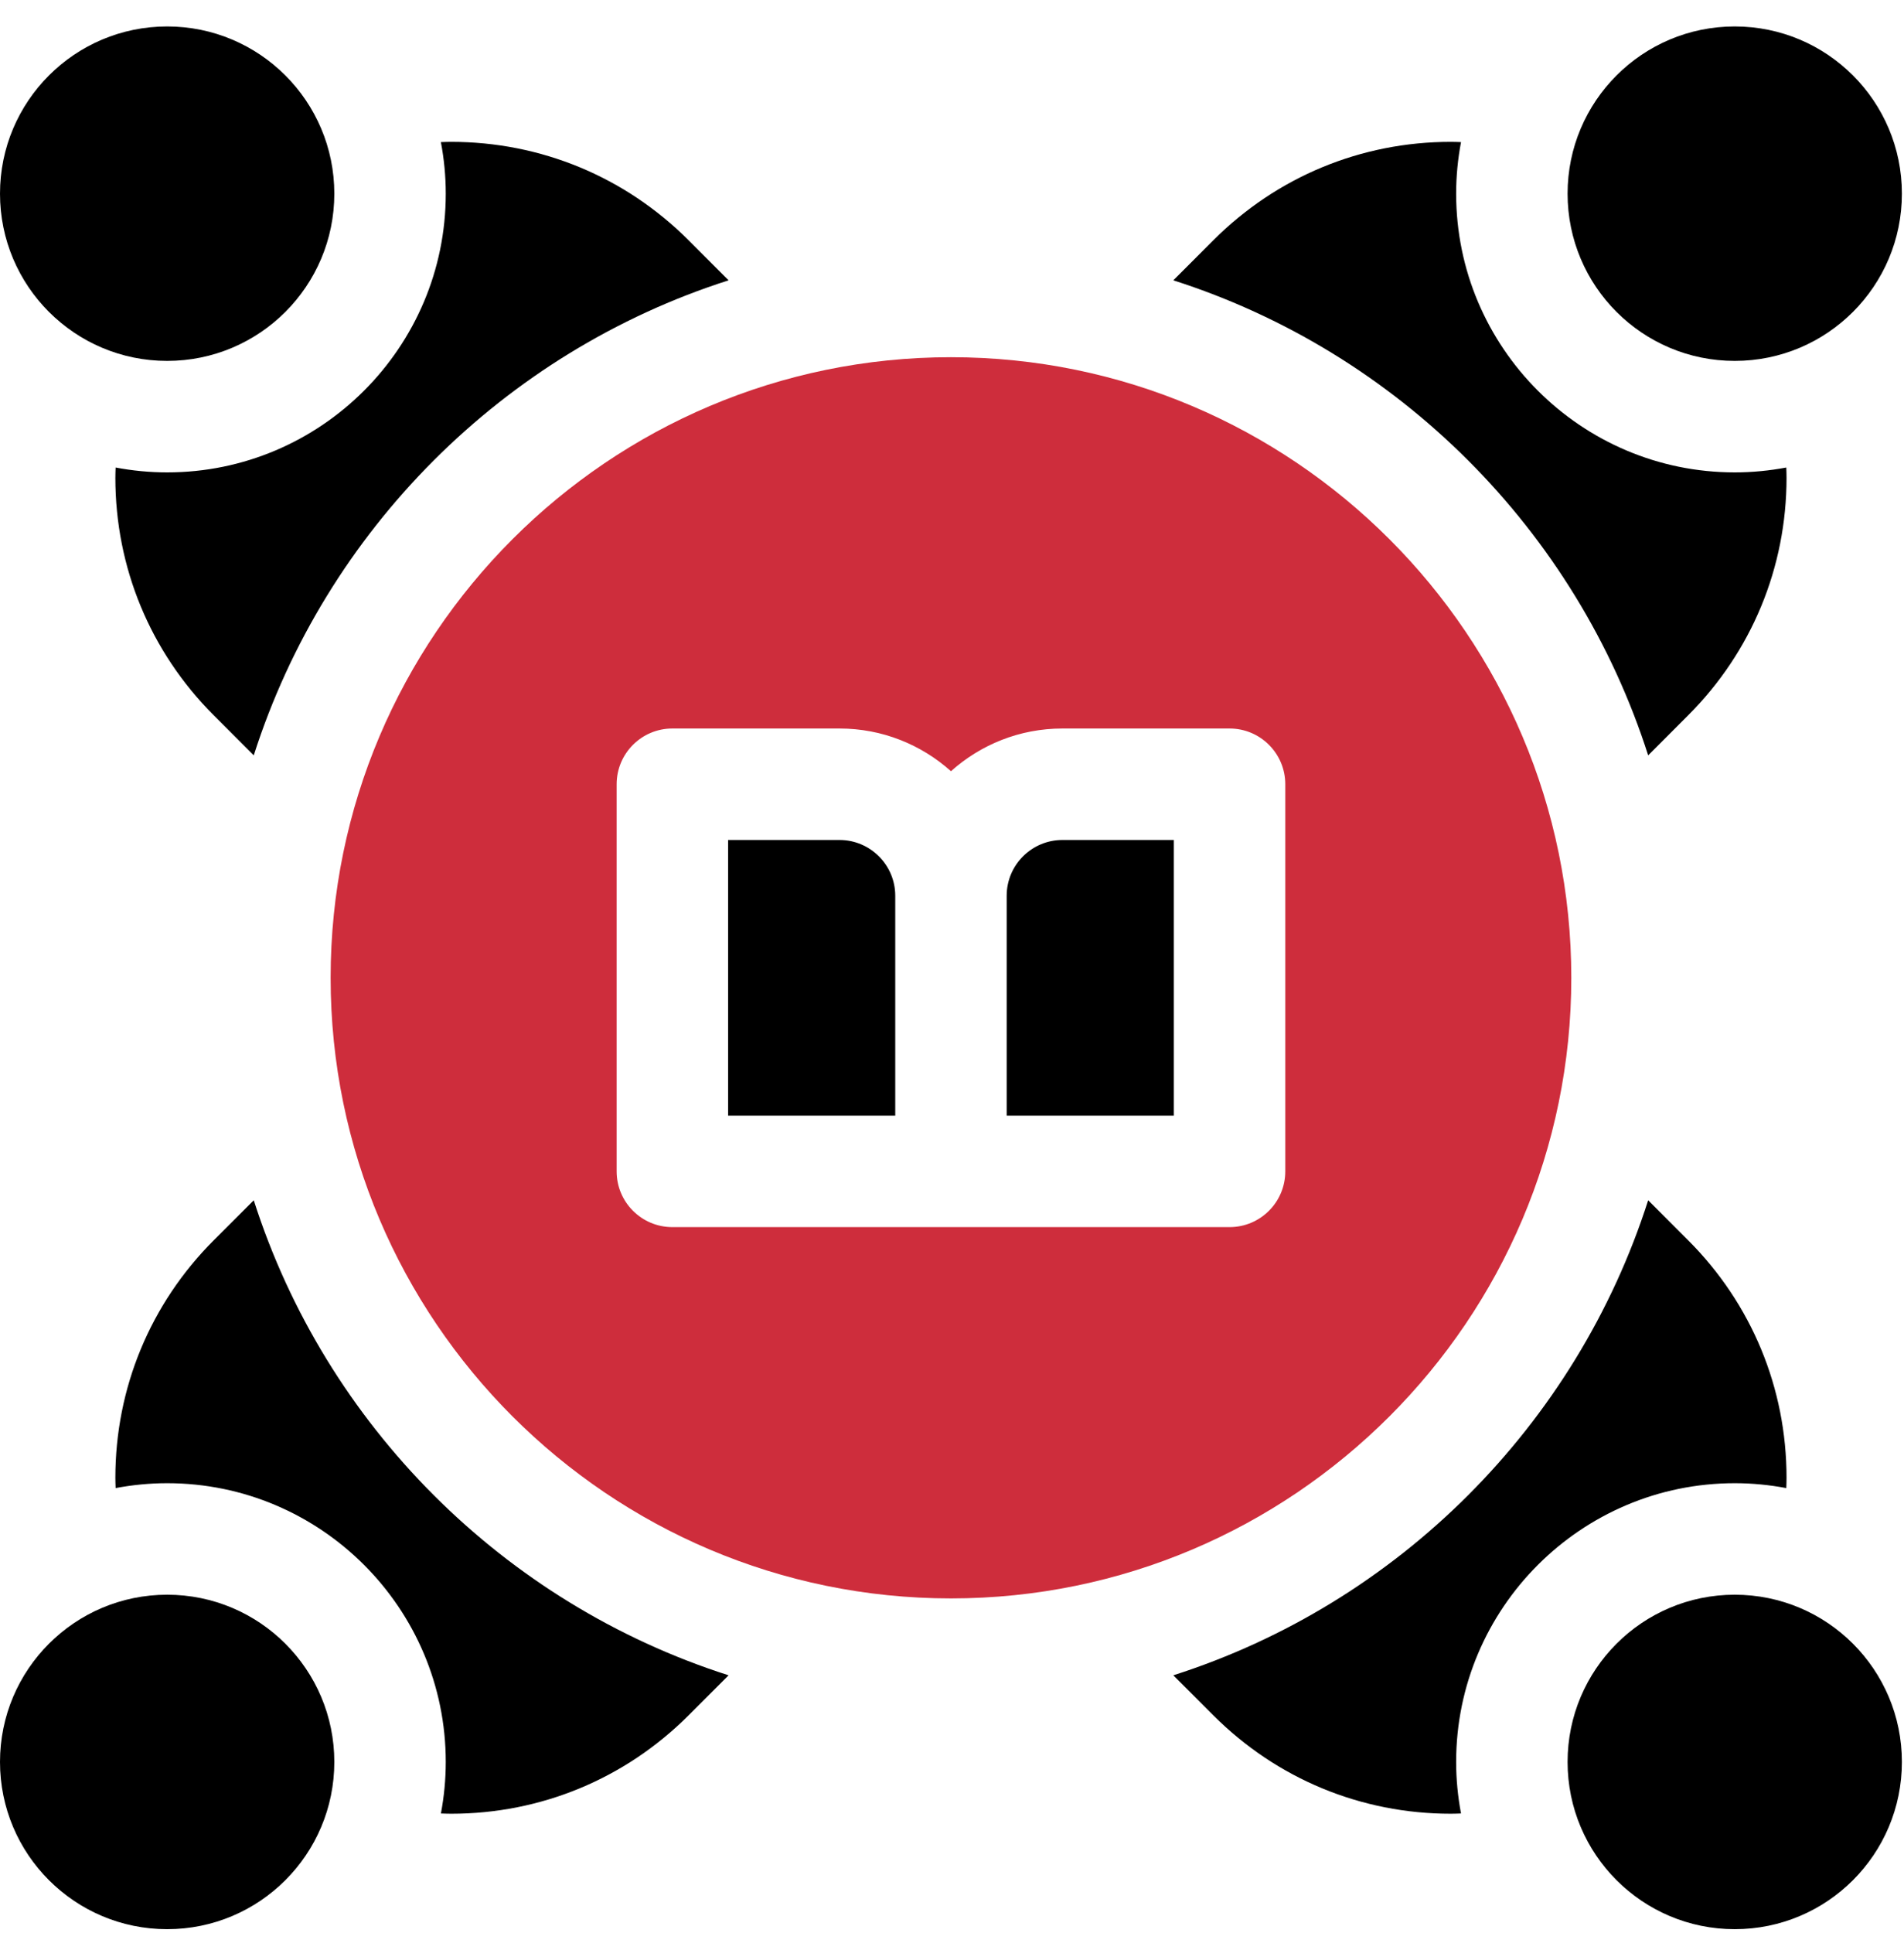
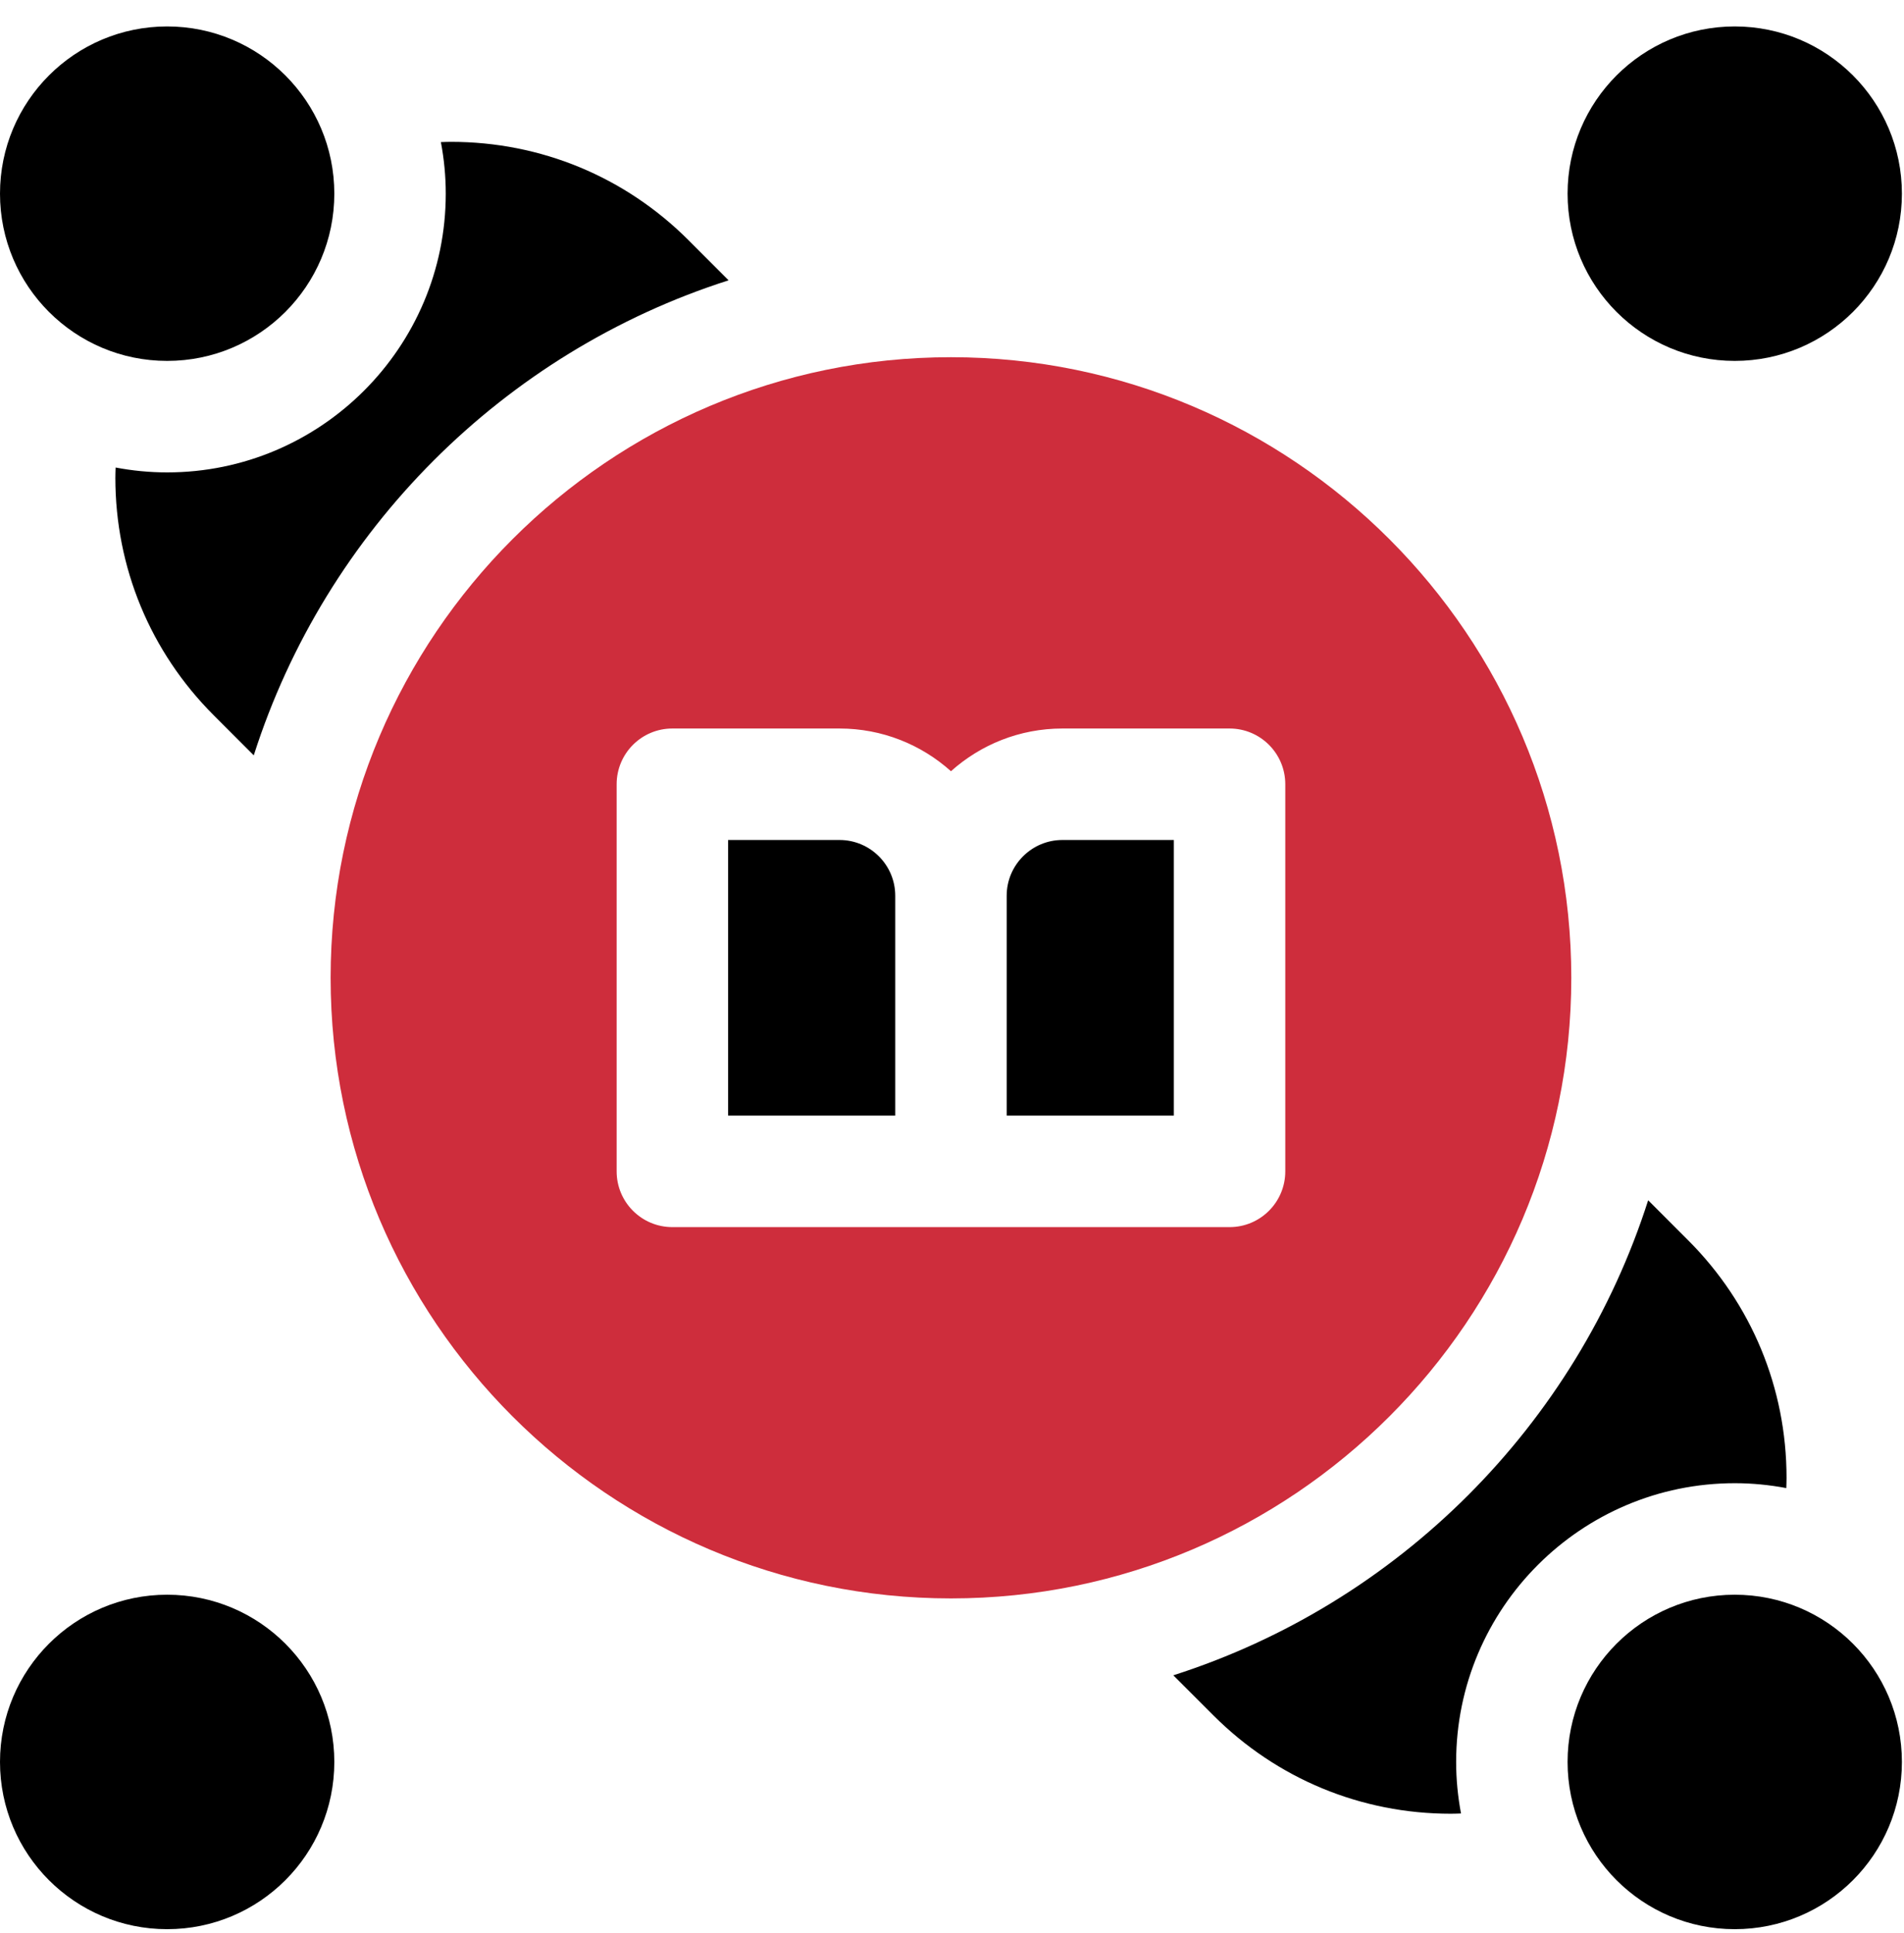
<svg xmlns="http://www.w3.org/2000/svg" width="68" height="69" viewBox="0 0 68 69" fill="none">
  <g clip-path="url(#clip0_2155_35)">
    <path d="M5.97 12.884C9.267 12.884 11.94 10.211 11.94 6.914C11.94 3.617 9.267 0.944 5.97 0.944C2.673 0.944 0 3.617 0 6.914C0 10.211 2.673 12.884 5.97 12.884Z" fill="black" />
    <path d="M61.955 12.884C65.253 12.884 67.925 10.211 67.925 6.914C67.925 3.617 65.253 0.944 61.955 0.944C58.658 0.944 55.985 3.617 55.985 6.914C55.985 10.211 58.658 12.884 61.955 12.884Z" fill="black" />
    <path d="M5.97 68.87C9.267 68.87 11.94 66.197 11.94 62.9C11.94 59.603 9.267 56.93 5.97 56.93C2.673 56.93 0 59.603 0 62.9C0 66.197 2.673 68.87 5.97 68.87Z" fill="black" />
    <path d="M61.955 68.87C65.253 68.87 67.925 66.197 67.925 62.9C67.925 59.603 65.253 56.93 61.955 56.93C58.658 56.93 55.985 59.603 55.985 62.9C55.985 66.197 58.658 68.87 61.955 68.87Z" fill="black" />
    <path d="M35.953 31.977V39.827H41.923V29.987H37.943C36.846 29.987 35.953 30.88 35.953 31.977Z" fill="black" />
    <path d="M29.983 29.987H26.003V39.827H31.973V31.977C31.973 30.88 31.08 29.987 29.983 29.987Z" fill="black" />
    <path d="M56.118 34.907C56.118 22.691 46.179 12.752 33.963 12.752C21.746 12.752 11.808 22.691 11.808 34.907C11.808 47.123 21.747 57.062 33.963 57.062C46.179 57.062 56.118 47.123 56.118 34.907ZM45.903 41.817C45.903 42.916 45.012 43.807 43.913 43.807H24.013C22.914 43.807 22.023 42.916 22.023 41.817V27.997C22.023 26.898 22.914 26.007 24.013 26.007H29.983C31.511 26.007 32.906 26.585 33.963 27.532C35.02 26.585 36.415 26.007 37.943 26.007H43.913C45.012 26.007 45.903 26.898 45.903 27.997V41.817Z" fill="#CE2D3C" />
    <path d="M5.97 16.864C5.341 16.864 4.726 16.803 4.129 16.69C4.125 16.812 4.12 16.933 4.12 17.055C4.12 20.259 5.367 23.27 7.632 25.534L9.063 26.965C11.631 18.93 17.987 12.575 26.021 10.007L24.591 8.576C22.326 6.311 19.314 5.064 16.111 5.064C15.989 5.064 15.868 5.069 15.746 5.073C15.859 5.67 15.92 6.285 15.92 6.914C15.92 12.4 11.456 16.864 5.97 16.864Z" fill="black" />
-     <path d="M58.863 26.965L60.293 25.534C62.558 23.27 63.805 20.258 63.805 17.055C63.805 16.933 63.8 16.812 63.796 16.69C63.199 16.802 62.585 16.864 61.956 16.864C56.469 16.864 52.005 12.4 52.005 6.914C52.005 6.285 52.067 5.67 52.179 5.073C52.057 5.069 51.936 5.064 51.814 5.064C48.611 5.064 45.6 6.311 43.335 8.576L41.904 10.007C49.938 12.575 56.294 18.93 58.863 26.965Z" fill="black" />
-     <path d="M9.063 42.849L7.632 44.279C5.367 46.544 4.12 49.555 4.12 52.758C4.12 52.88 4.125 53.001 4.129 53.123C4.726 53.011 5.341 52.949 5.97 52.949C11.457 52.949 15.92 57.413 15.92 62.9C15.92 63.529 15.859 64.143 15.747 64.74C15.868 64.744 15.989 64.749 16.112 64.749C19.315 64.749 22.326 63.502 24.591 61.237L26.021 59.807C17.987 57.239 11.631 50.883 9.063 42.849Z" fill="black" />
    <path d="M61.956 52.949C62.585 52.949 63.199 53.011 63.796 53.123C63.8 53.001 63.805 52.88 63.805 52.758C63.805 49.555 62.558 46.544 60.293 44.279L58.863 42.849C56.294 50.883 49.938 57.239 41.904 59.807L43.335 61.237C45.599 63.502 48.611 64.749 51.814 64.749C51.936 64.749 52.057 64.744 52.179 64.74C52.067 64.143 52.005 63.529 52.005 62.9C52.005 57.413 56.469 52.949 61.956 52.949Z" fill="black" />
  </g>
  <defs>
    <clipPath id="clip0_2155_35">
      <rect width="67.926" height="67.926" fill="white" transform="translate(0 0.944)" />
    </clipPath>
  </defs>
</svg>